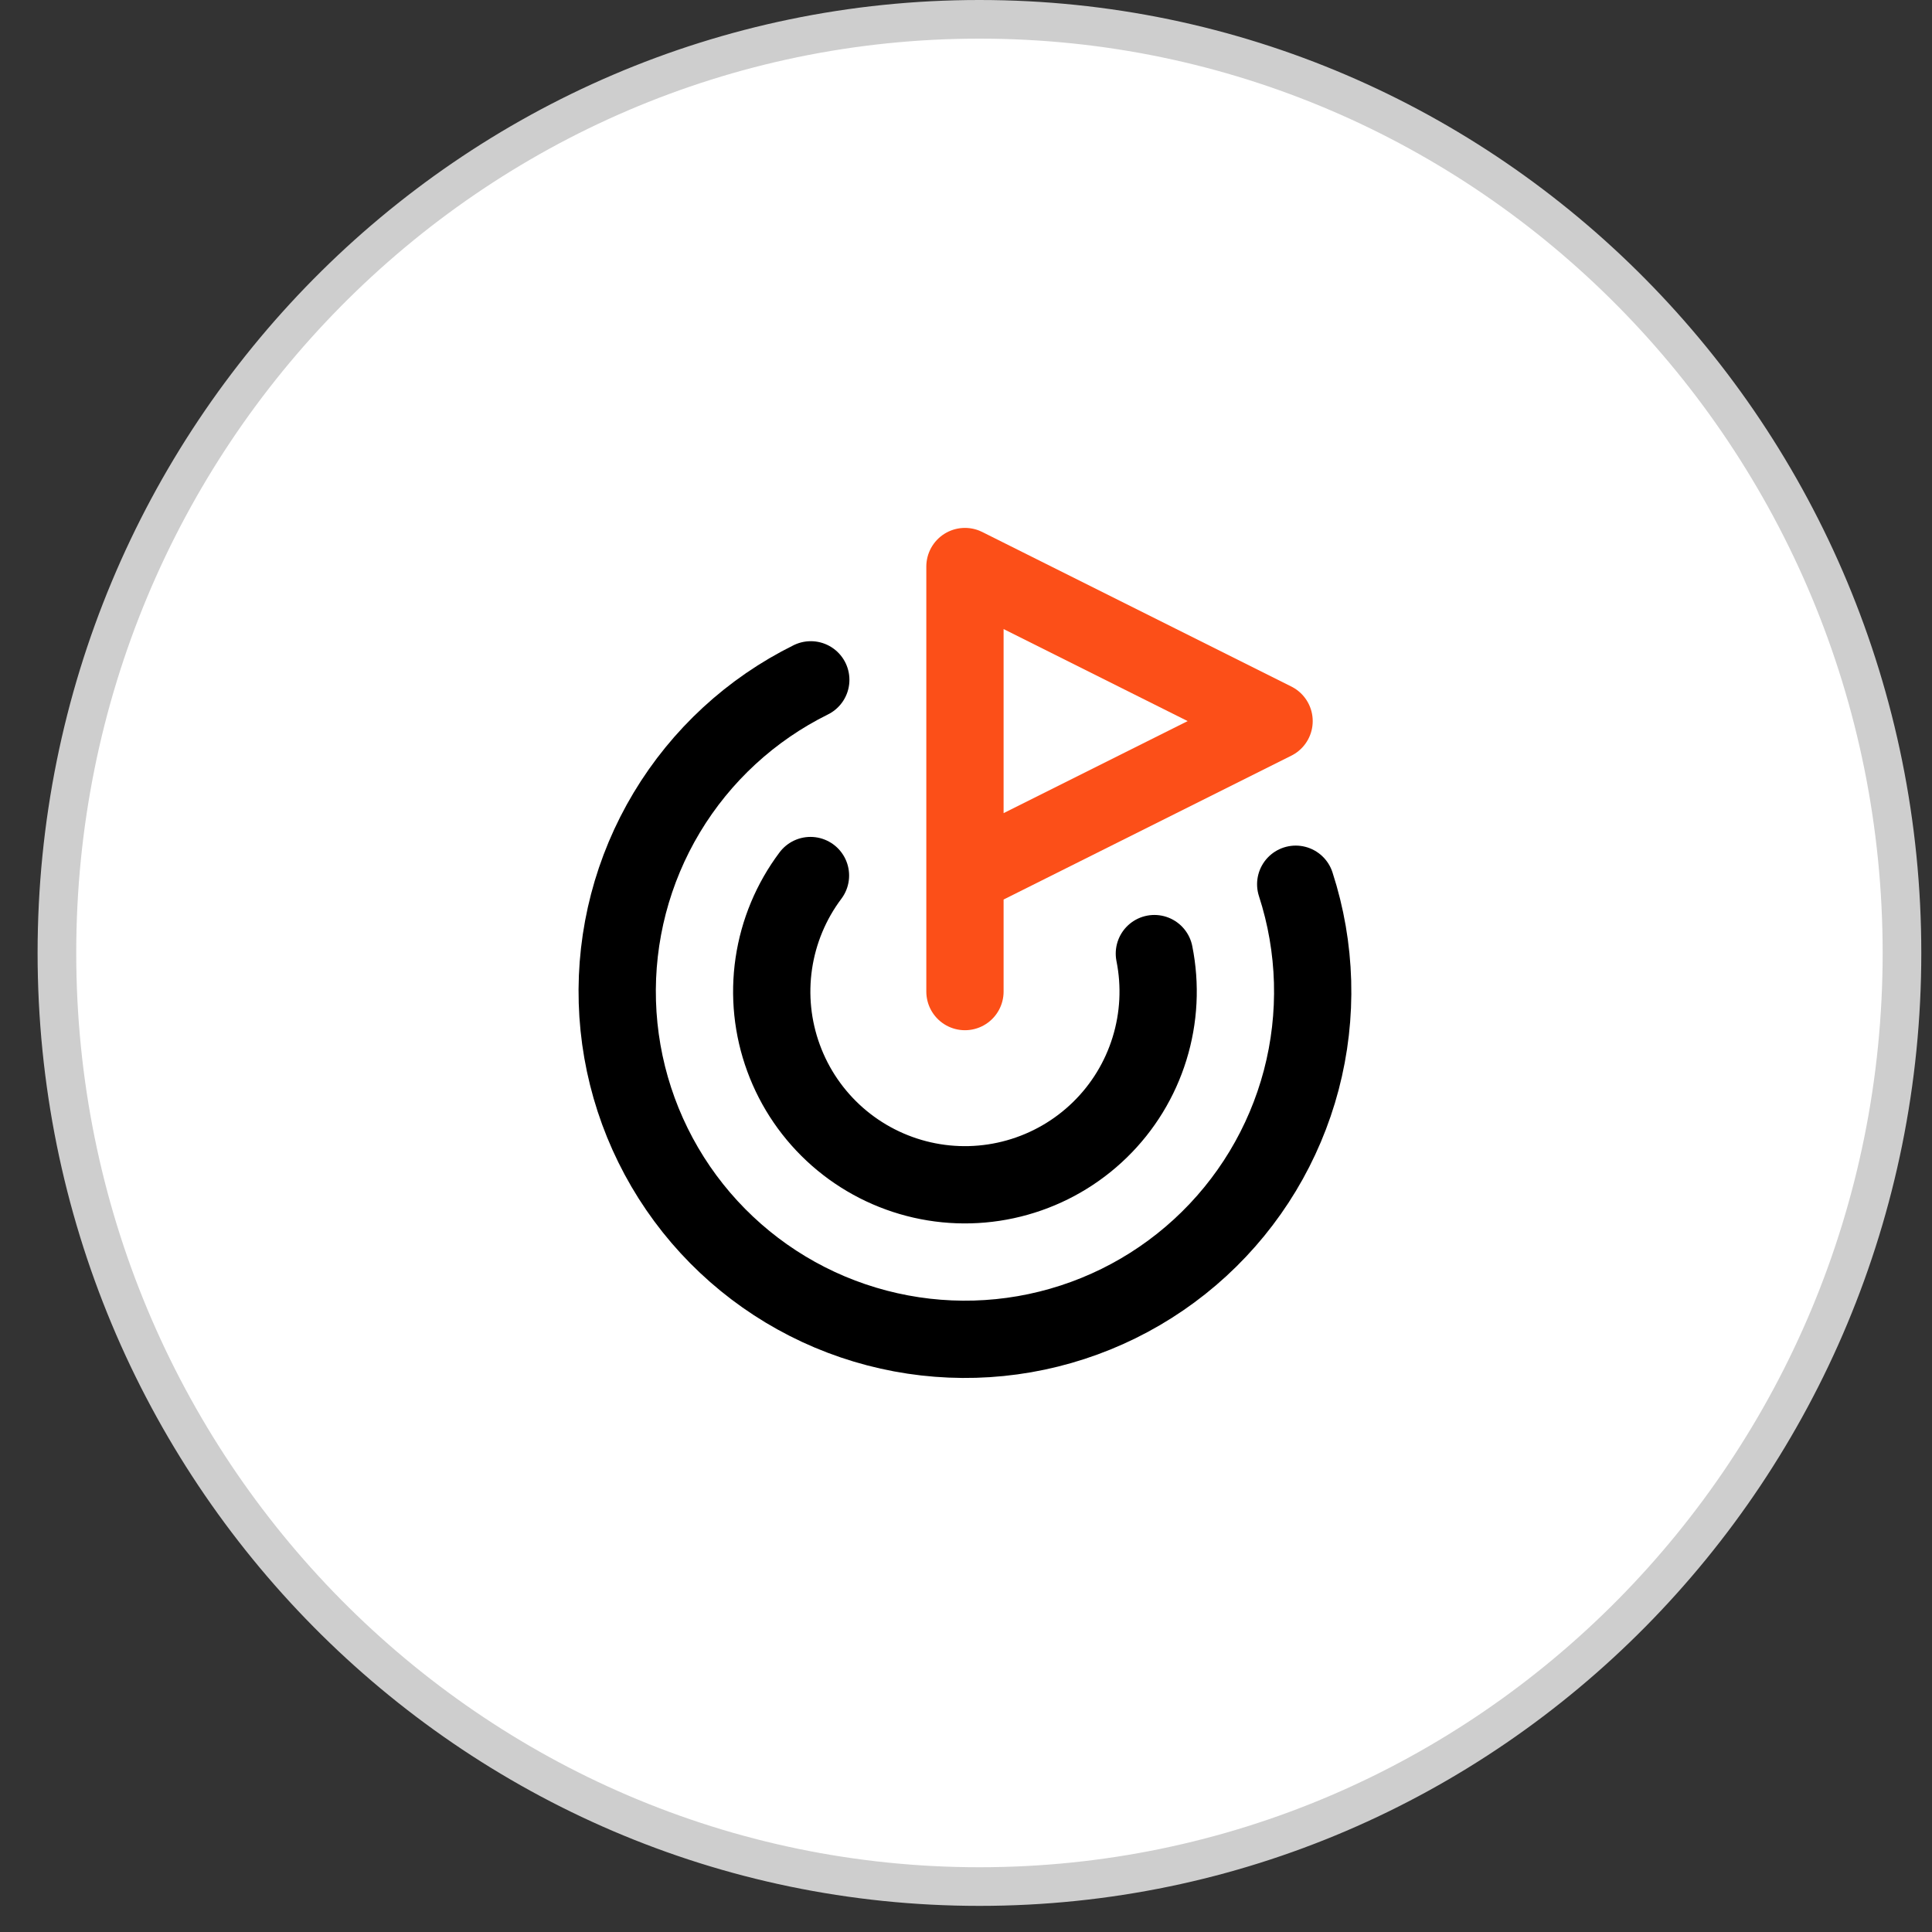
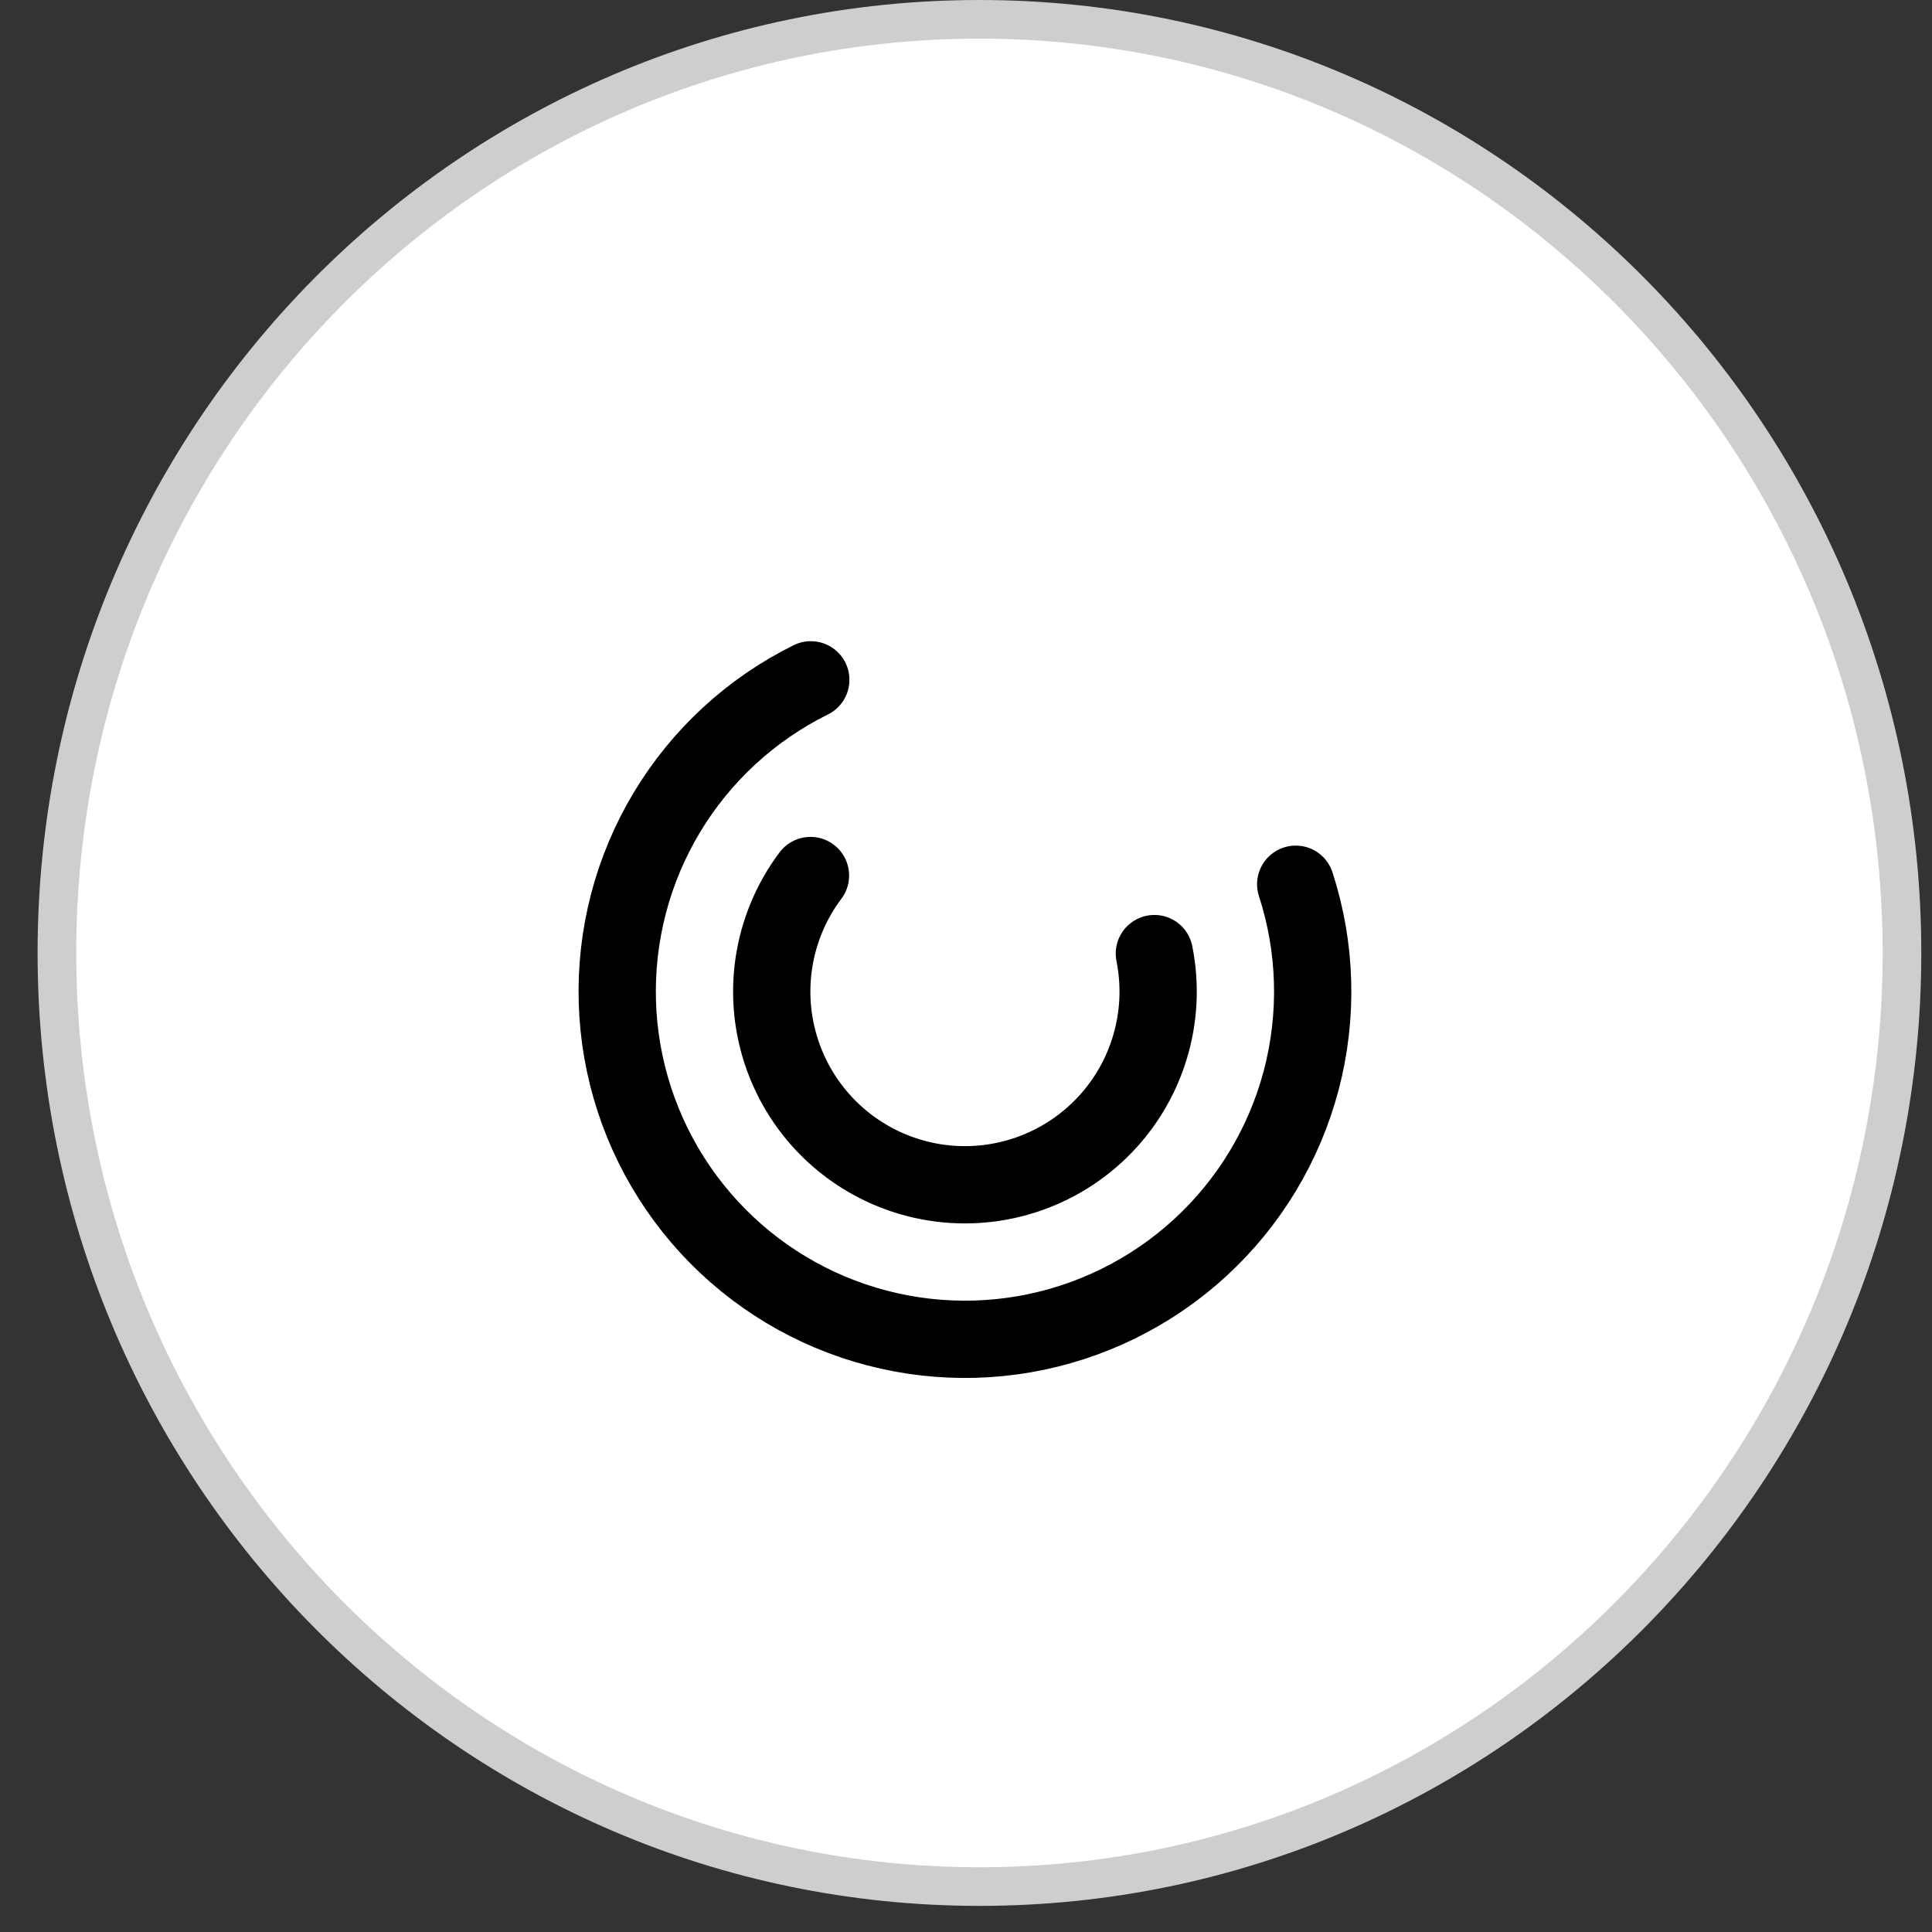
<svg xmlns="http://www.w3.org/2000/svg" width="50" height="50" viewBox="0 0 50 50" fill="none">
  <rect x="0" y="0" width="50" height="50" fill="#333333" stroke="none" />
  <path d="M49.223 24.662C49.223 38.011 38.528 48.824 25.348 48.824C12.167 48.824 1.473 38.011 1.473 24.662C1.473 11.312 12.167 0.5 25.348 0.5C38.528 0.5 49.223 11.312 49.223 24.662Z" fill="white" stroke="#CECECE" />
-   <path d="M24.973 25.662V14.662L32.973 18.662L24.973 22.662" stroke="#FC4F18" stroke-width="2" stroke-linecap="round" stroke-linejoin="round" />
  <path d="M33.533 22.884C34.066 24.524 34.115 26.282 33.677 27.95C33.238 29.618 32.33 31.124 31.06 32.29C29.79 33.457 28.212 34.233 26.513 34.529C24.814 34.824 23.066 34.624 21.477 33.955C19.888 33.285 18.525 32.173 17.55 30.751C16.575 29.328 16.029 27.656 15.977 25.933C15.925 24.209 16.369 22.507 17.256 21.029C18.144 19.55 19.438 18.358 20.983 17.594" stroke="black" stroke-width="2" stroke-linecap="round" stroke-linejoin="round" />
  <path d="M20.975 22.659C20.474 23.326 20.148 24.108 20.026 24.933C19.904 25.759 19.991 26.601 20.279 27.384C20.566 28.168 21.045 28.866 21.671 29.417C22.298 29.968 23.052 30.353 23.866 30.538C24.68 30.723 25.526 30.701 26.329 30.474C27.132 30.248 27.866 29.824 28.463 29.242C29.061 28.66 29.503 27.937 29.749 27.14C29.996 26.343 30.039 25.497 29.875 24.679" stroke="black" stroke-width="2" stroke-linecap="round" stroke-linejoin="round" />
</svg>